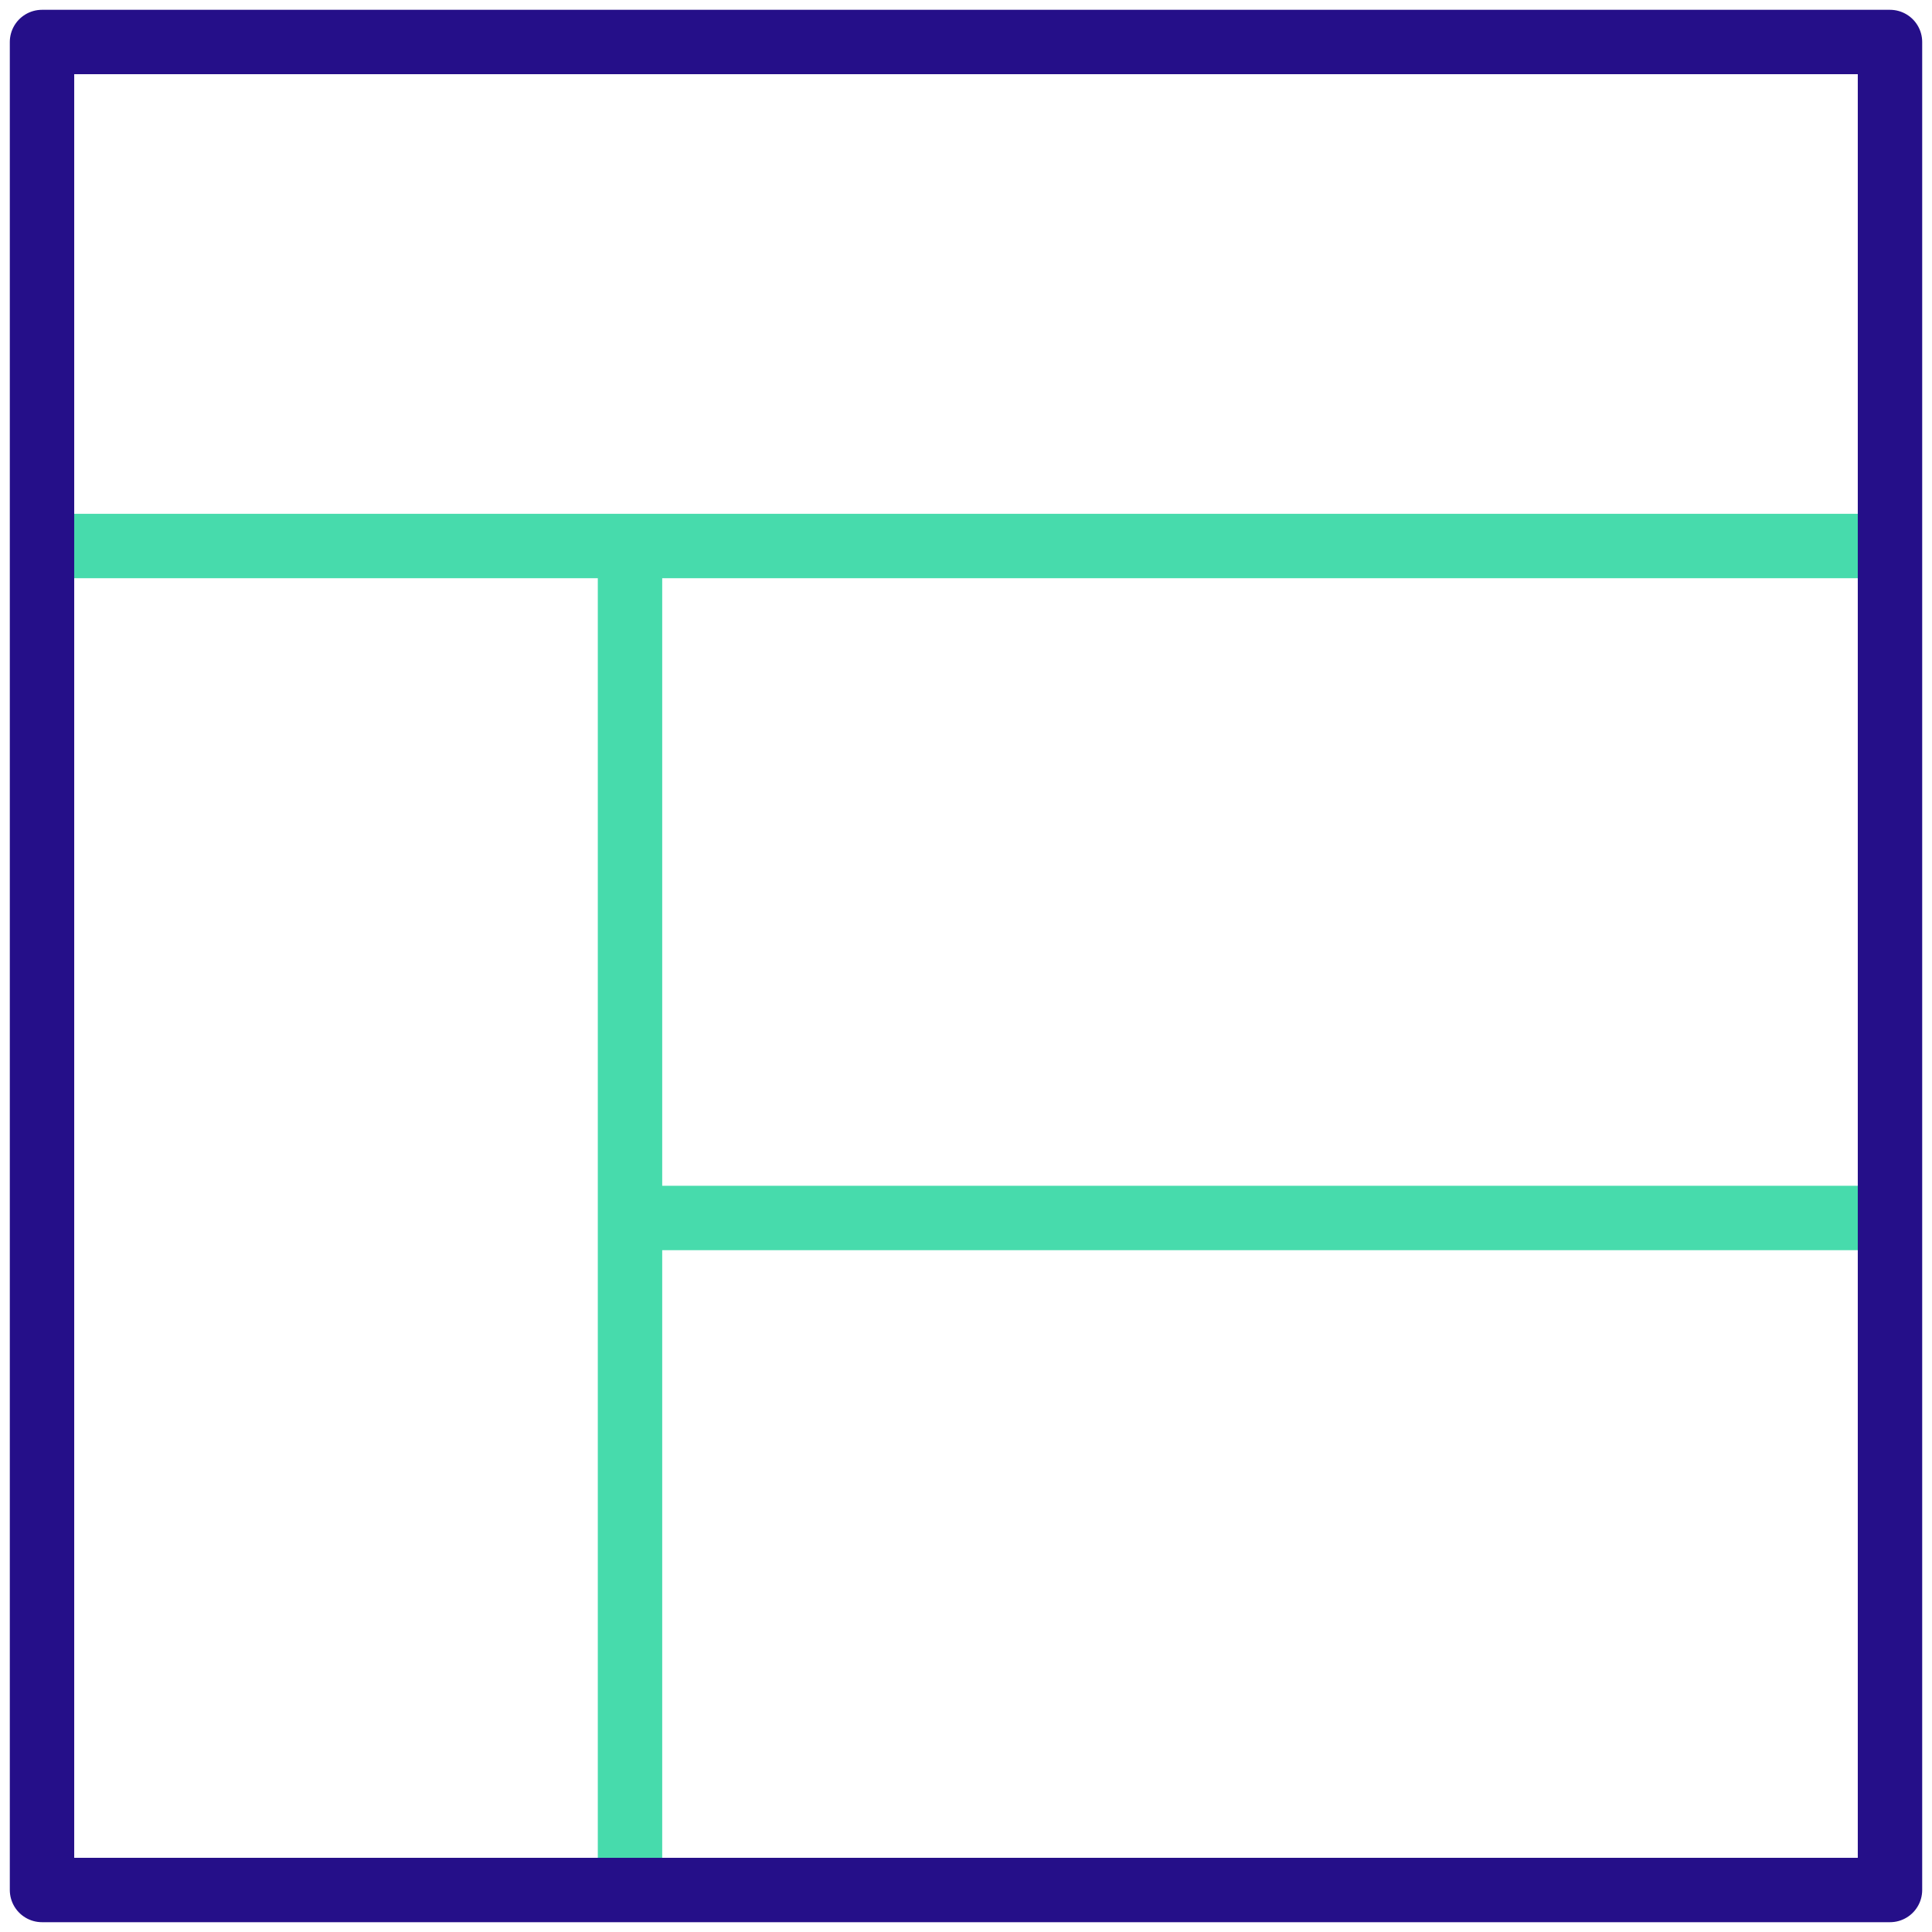
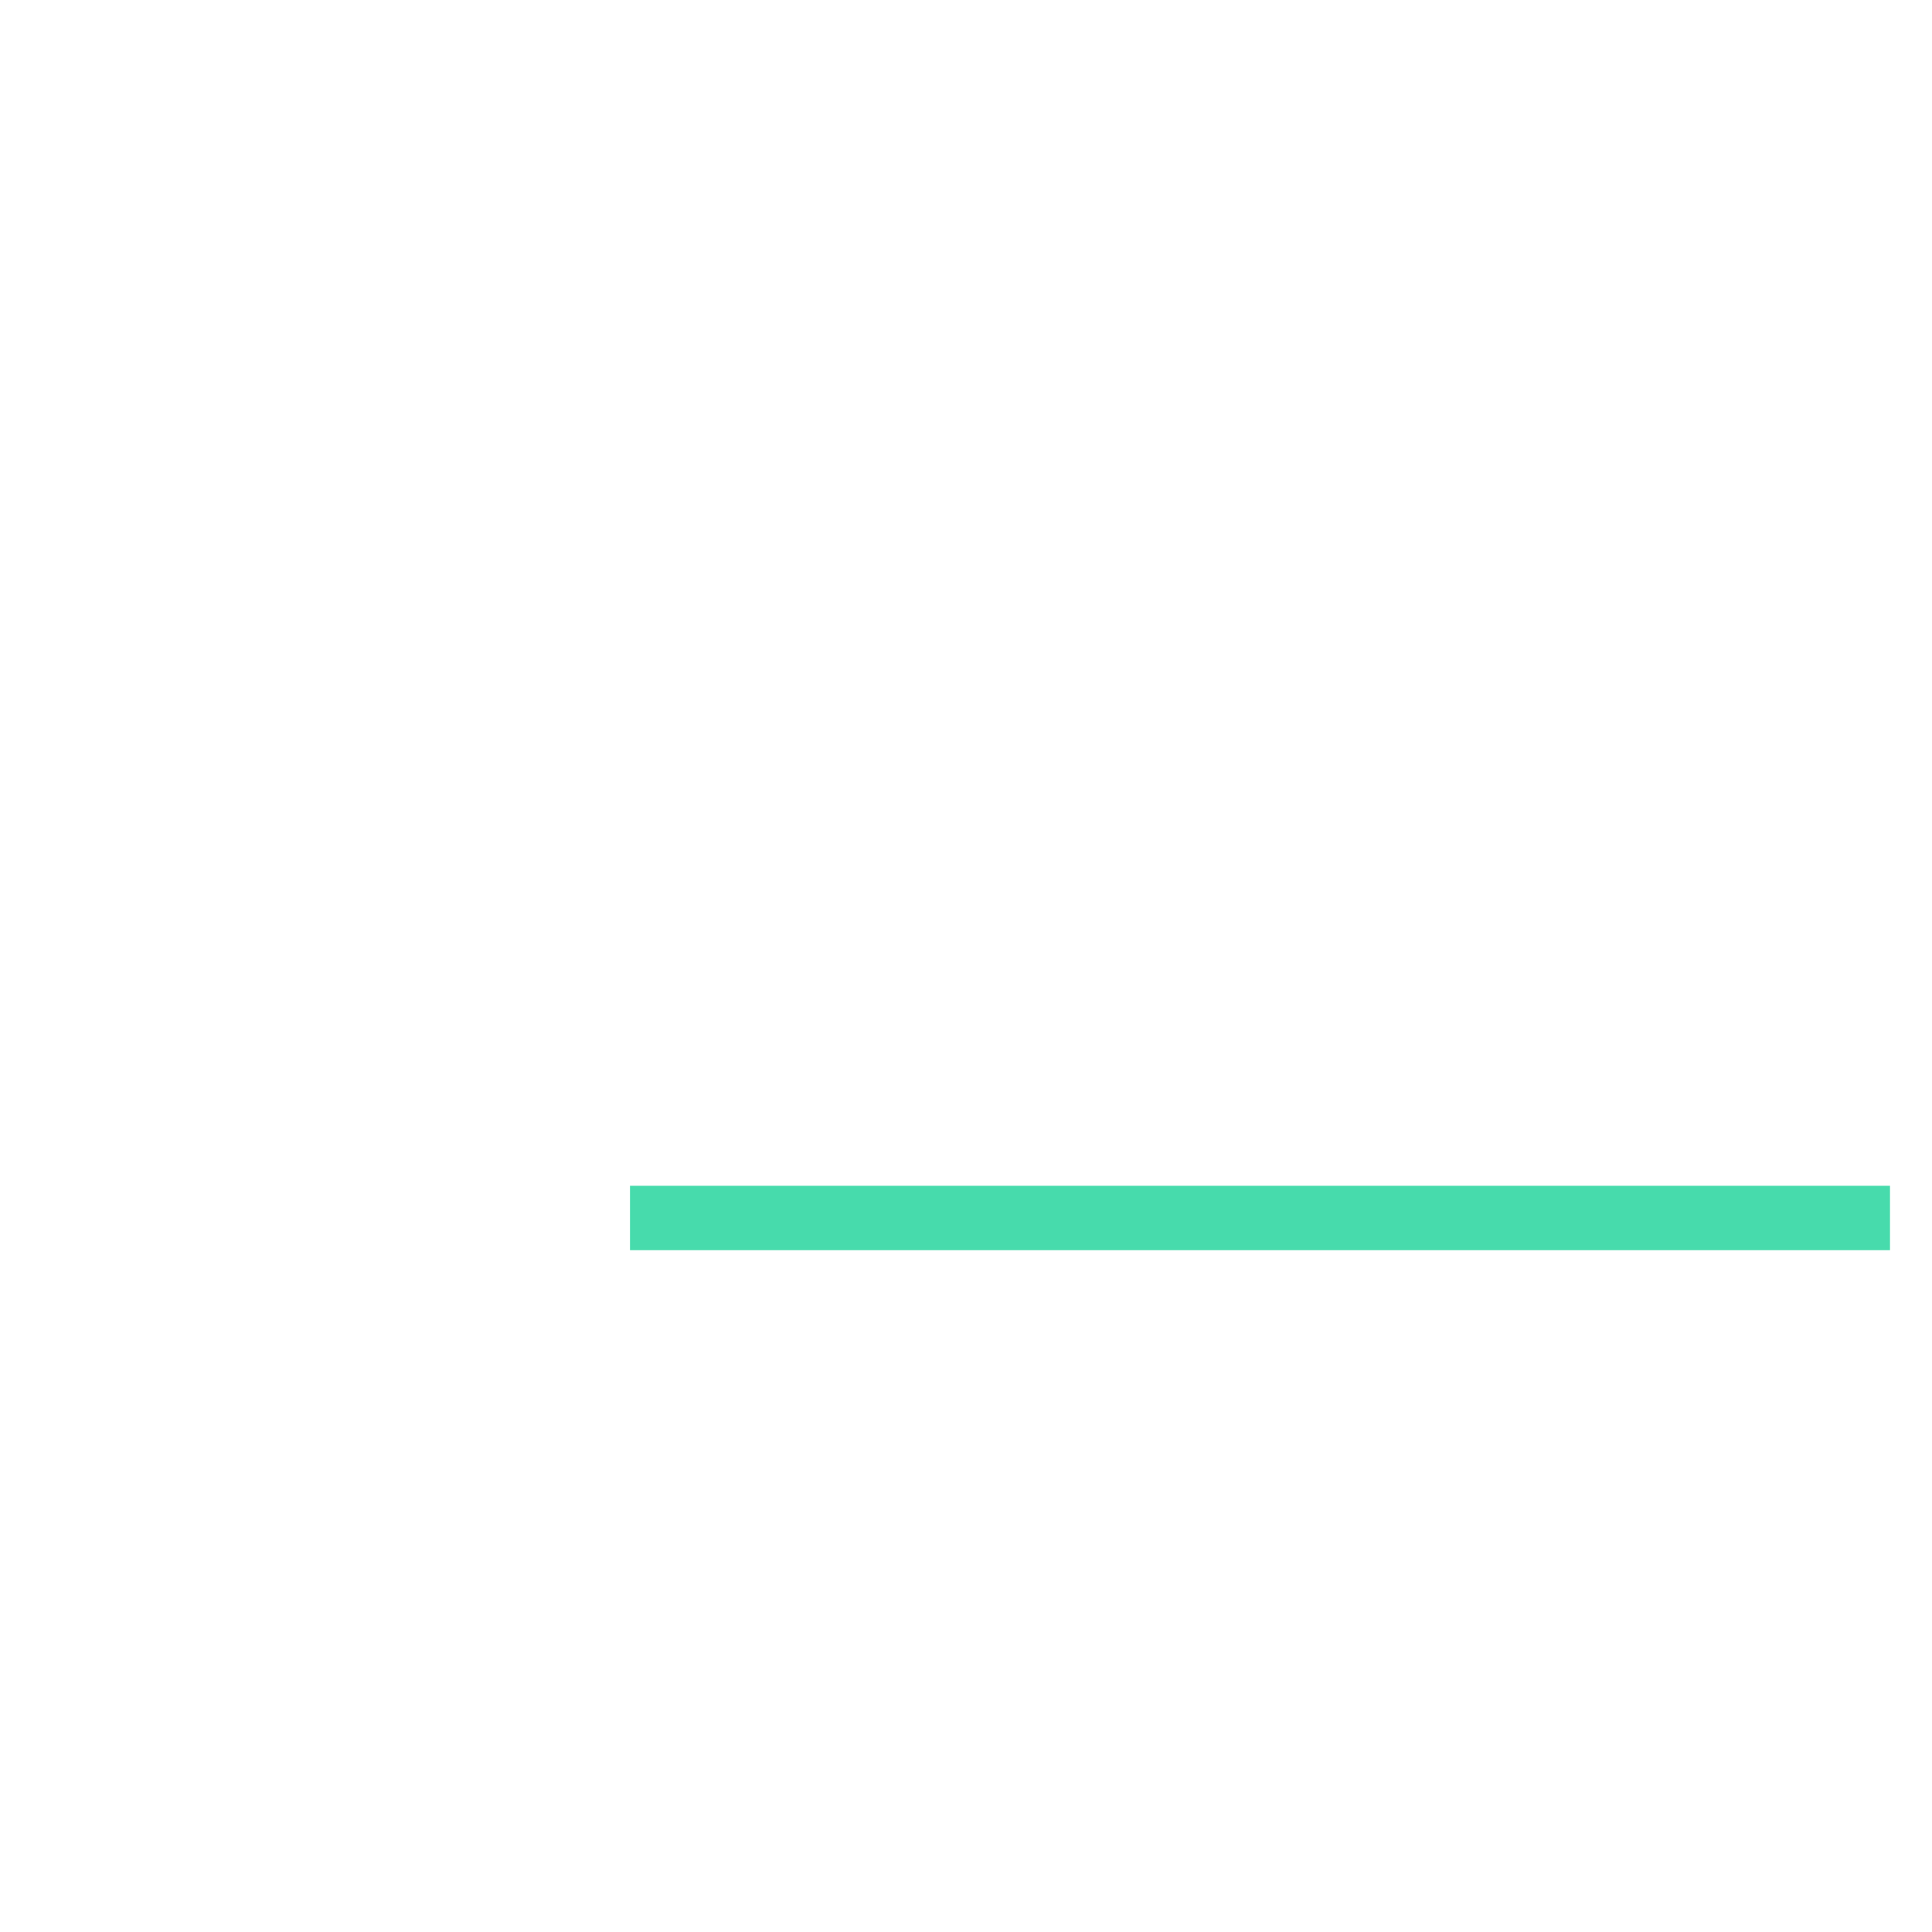
<svg xmlns="http://www.w3.org/2000/svg" width="90px" height="90px" viewBox="0 0 90 90" version="1.1">
  <title>Group 6</title>
  <g id="Page-1" stroke="none" stroke-width="1" fill="none" fill-rule="evenodd" stroke-linejoin="round">
    <g id="02---Made-Features" transform="translate(-639, -741)" stroke-width="3">
      <g id="Group-6" transform="translate(640, 742)">
-         <line x1="0.957" y1="24.435" x2="87.043" y2="24.435" id="Stroke-3" stroke="#47DBAC" />
-         <line x1="28.348" y1="24.435" x2="28.348" y2="87.043" id="Stroke-4" stroke="#47DBAC" />
        <line x1="28.348" y1="55.739" x2="87.043" y2="55.739" id="Stroke-5" stroke="#47DBAC" />
-         <polygon id="Stroke-1" stroke="#250F89" stroke-linecap="round" points="0.957 87.043 87.043 87.043 87.043 0.957 0.957 0.957" />
      </g>
    </g>
  </g>
</svg>